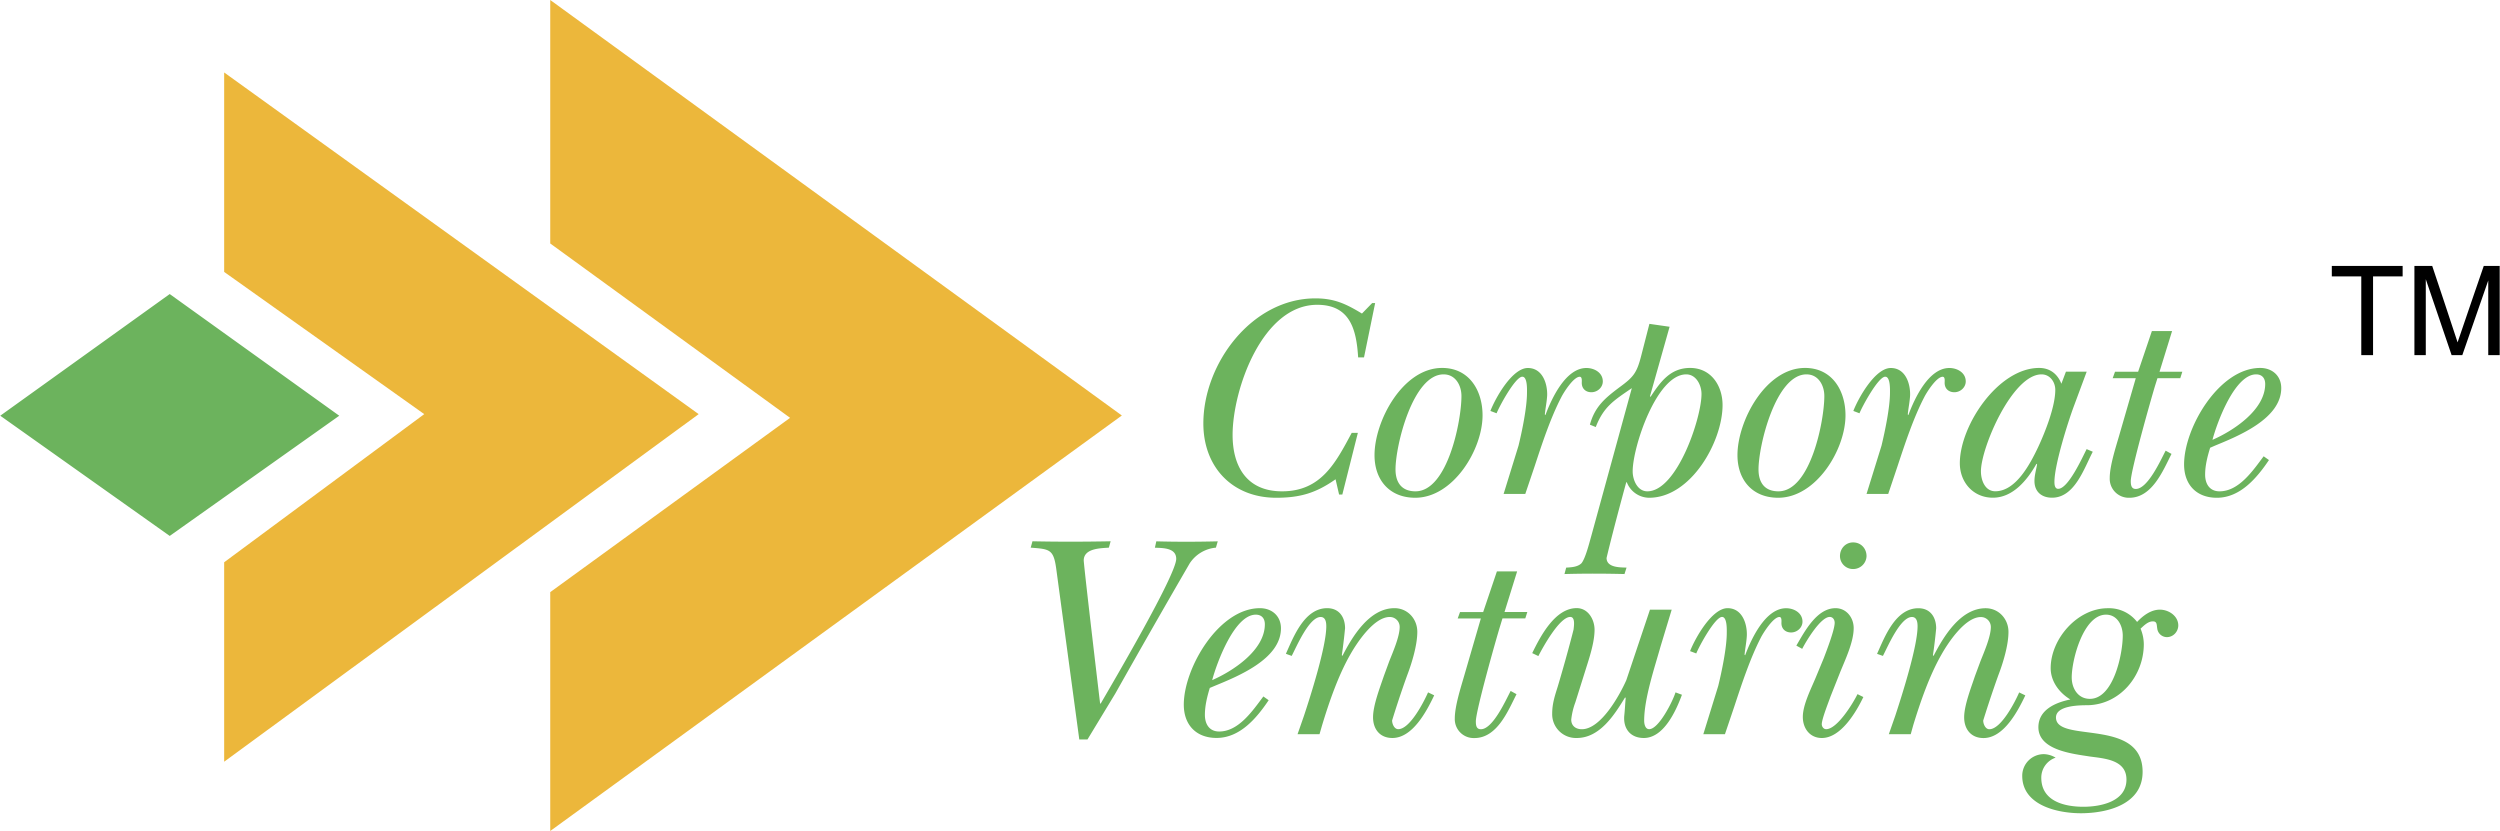
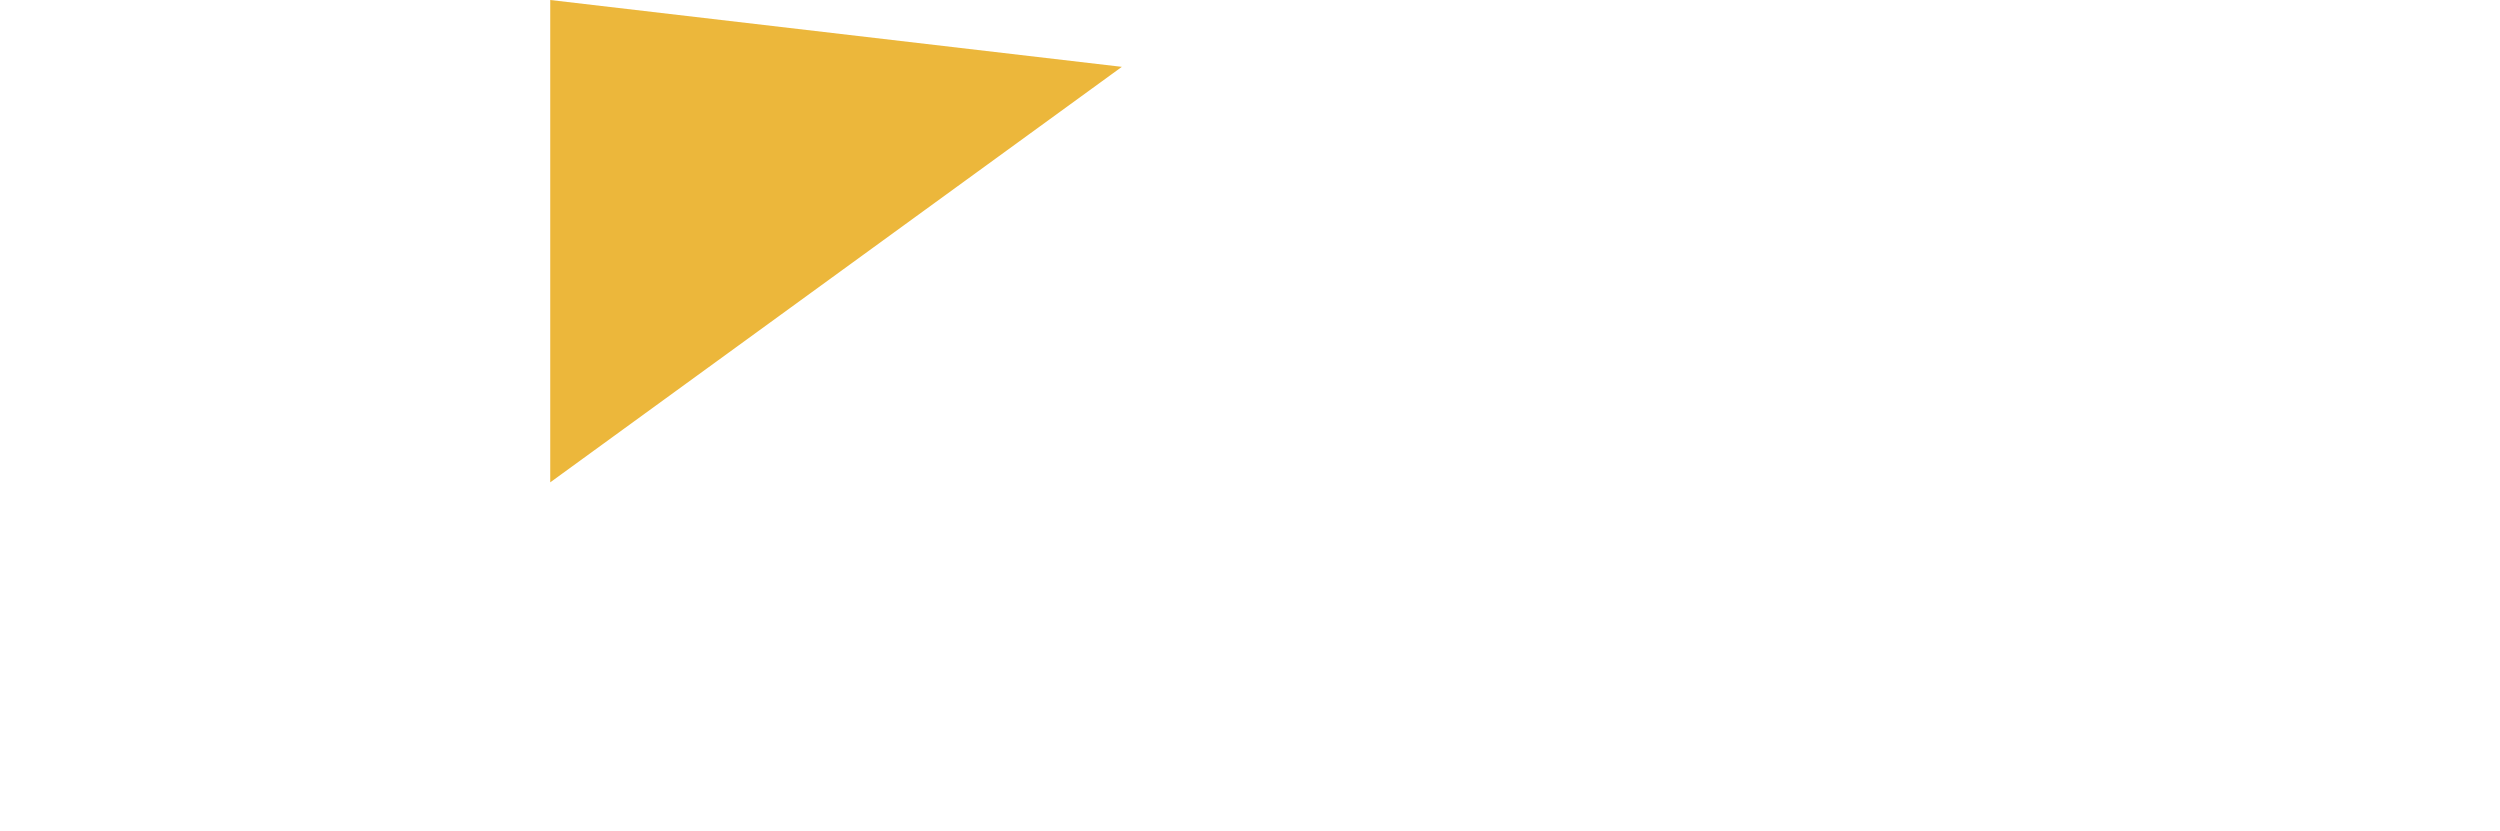
<svg xmlns="http://www.w3.org/2000/svg" width="2500" height="831" viewBox="0 0 43.938 14.608">
-   <path d="M18.562 9.992c-.047-.339-.118-.339-.448-.365l.031-.112c.456.01.914.009 1.374 0l-.031.112c-.149.011-.442.011-.442.227.026.313.288 2.513.288 2.513h.011c.205-.354 1.327-2.261 1.327-2.543 0-.196-.237-.19-.375-.196l.025-.112c.36.01.721.009 1.08 0l-.032.111a.616.616 0 0 0-.462.278 204.98 204.98 0 0 0-1.307 2.287l-.489.807h-.144l-.406-3.007zM21.304 11.956c.083-.309.392-1.151.767-1.151.103 0 .159.066.159.17-.001.457-.561.821-.926.981zm.9.287c-.186.247-.433.616-.777.616-.175 0-.251-.133-.251-.292 0-.165.041-.324.086-.474l.083-.035c.412-.17 1.168-.473 1.168-1.013 0-.216-.159-.354-.37-.354-.721 0-1.338 1.049-1.338 1.696 0 .354.216.585.576.585.412 0 .705-.349.916-.663l-.093-.066zM23.191 12.906h-.386l.113-.324c.119-.359.392-1.218.392-1.572 0-.056-.006-.164-.099-.164-.205 0-.427.529-.509.684l-.102-.037c.134-.298.325-.802.726-.802.211 0 .314.159.314.354-.026.268-.057.473-.057.473l.011.011c.174-.339.473-.838.915-.838.231 0 .401.189.401.416 0 .231-.093.54-.175.756 0 0-.129.35-.268.802 0 .057.036.153.108.153.206 0 .452-.482.524-.647l.108.052c-.134.283-.381.75-.735.75-.223 0-.34-.159-.34-.364 0-.211.122-.524.19-.726l.092-.251c.062-.159.186-.437.186-.611a.173.173 0 0 0-.175-.175c-.278 0-.576.452-.695.663-.211.37-.37.832-.493 1.238l-.046.159zM26.665 10.044l-.222.714h.401l-.036.113h-.401l-.041.134c-.077.252-.427 1.49-.427 1.676 0 .071.01.138.088.138.211 0 .437-.509.524-.673l.103.057c-.149.293-.34.771-.74.771a.332.332 0 0 1-.345-.344c0-.216.103-.535.164-.746l.294-1.012h-.407l.041-.113h.407l.241-.714h.356v-.001zM27.688 12.347a1.262 1.262 0 0 0-.072.303c0 .107.077.169.186.169.335 0 .664-.596.782-.862l.416-1.24h.382l-.196.647c-.107.381-.288.915-.288 1.306 0 .052.016.148.088.148.169 0 .416-.493.463-.647l.113.042c-.104.282-.319.76-.67.76-.24 0-.364-.169-.344-.391.011-.103.016-.211.025-.313l-.01-.01c-.186.304-.443.714-.85.714a.418.418 0 0 1-.432-.427c0-.175.046-.312.098-.478 0 0 .159-.529.278-1.002.005-.051.035-.221-.058-.221-.189 0-.482.534-.561.688l-.108-.052c.145-.298.402-.791.782-.791.201 0 .314.2.314.381 0 .185-.067.415-.124.595l-.214.681zM29.705 11.446c.093-.236.387-.755.659-.755.257 0 .345.272.339.478-.005.113-.03.227-.04.34l.01.01c.108-.287.355-.827.721-.827.138 0 .287.082.287.236 0 .103-.092.19-.2.19-.098 0-.17-.062-.17-.164 0-.031.01-.108-.035-.108-.108 0-.283.277-.325.359-.189.365-.339.822-.468 1.213l-.165.488h-.38l.262-.848c.062-.252.15-.674.15-.93 0-.047.01-.283-.083-.283-.124 0-.407.523-.453.642l-.109-.041zM32.057 11.565c.047-.124.19-.493.19-.617 0-.052-.03-.103-.087-.103-.16 0-.412.421-.484.561l-.103-.057c.148-.252.36-.658.689-.658.195 0 .319.17.319.35 0 .247-.149.555-.242.786l-.165.416c-.03.088-.154.396-.154.488 0 .041.031.087.077.087.195 0 .474-.457.551-.616l.103.051c-.128.268-.396.72-.73.72-.211 0-.334-.169-.334-.37 0-.215.144-.492.227-.693l.143-.345zm.283-1.789c0-.133.098-.241.231-.241.139 0 .236.108.236.241a.235.235 0 0 1-.236.227.229.229 0 0 1-.231-.227zM33.584 12.906h-.385l.113-.324c.118-.359.392-1.218.392-1.572 0-.056-.006-.164-.099-.164-.206 0-.428.529-.51.684l-.103-.036c.134-.298.324-.802.726-.802.211 0 .313.159.313.354a8.573 8.573 0 0 1-.057.473l.011.011c.175-.339.473-.838.916-.838.23 0 .401.189.401.416 0 .231-.093.54-.176.756 0 0-.128.35-.268.802 0 .057.036.153.108.153.206 0 .453-.482.524-.647l.108.052c-.134.283-.381.75-.735.75-.222 0-.34-.159-.34-.364 0-.211.123-.524.19-.726l.093-.251c.062-.159.186-.437.186-.611a.174.174 0 0 0-.176-.175c-.277 0-.576.452-.694.663-.211.37-.37.832-.494 1.238l-.044.158zM36.733 12.285c-.211 0-.319-.187-.319-.376 0-.313.206-1.104.603-1.104.196 0 .294.189.294.369 0 .319-.161 1.111-.578 1.111zm.927 1.284c0-.961-1.523-.499-1.523-.956 0-.211.407-.216.556-.216.571-.01.988-.519.988-1.074a.717.717 0 0 0-.057-.272c.057-.051.128-.128.216-.128.077 0 .066.062.077.123a.172.172 0 0 0 .17.154c.113 0 .2-.098.2-.206 0-.164-.165-.277-.324-.277s-.298.108-.4.216a.623.623 0 0 0-.516-.241c-.534 0-1.003.54-1.003 1.054 0 .23.149.432.346.55-.258.052-.562.18-.562.488 0 .405.607.467.9.514.263.036.648.057.648.406 0 .385-.448.478-.757.478-.345 0-.74-.104-.74-.509a.37.37 0 0 1 .252-.354.42.42 0 0 0-.206-.062.38.38 0 0 0-.381.381c0 .515.612.658 1.034.658.475-.002 1.082-.161 1.082-.727zM23.592 8.693h-.057l-.062-.268c-.344.243-.627.325-1.043.325-.772 0-1.281-.54-1.281-1.306 0-1.054.854-2.199 1.97-2.199.334 0 .54.098.818.267l.18-.185h.052l-.196.956h-.103c-.03-.488-.139-.925-.72-.925-.967 0-1.487 1.496-1.487 2.287 0 .565.257.992.869.992.686 0 .942-.499 1.225-1.028h.108l-.273 1.084zM24.878 8.637c-.242 0-.351-.154-.351-.386 0-.421.305-1.67.845-1.67.211 0 .314.195.314.381.001.431-.242 1.675-.808 1.675zm-.005.113c.669 0 1.184-.848 1.184-1.449 0-.432-.231-.833-.711-.833-.694 0-1.188.935-1.188 1.532-.001.441.267.75.715.75zM26.195 7.224c.092-.236.386-.755.658-.755.257 0 .345.272.34.477-.005.113-.031.227-.041.34l.01.011c.108-.289.355-.828.721-.828.139 0 .288.082.288.236 0 .104-.093.19-.201.19-.098 0-.169-.062-.169-.165 0-.03.01-.107-.036-.107-.108 0-.283.277-.324.36-.19.365-.34.822-.468 1.212l-.165.488h-.381l.262-.848c.062-.252.149-.673.149-.93 0-.046.011-.283-.082-.283-.123 0-.406.524-.452.643l-.109-.041zM29.637 6.581c.176 0 .269.19.269.345 0 .427-.433 1.711-.952 1.711-.175 0-.258-.201-.258-.35-.001-.427.421-1.706.941-1.706zm-.292-.837l-.355-.051-.145.565c-.077.298-.134.37-.381.55-.252.189-.433.339-.52.657l.103.042c.14-.36.319-.468.634-.684l-.716 2.611c-.031.107-.098.38-.169.467-.068.067-.181.072-.269.077l-.03.113c.355-.01.699-.009 1.055 0l.036-.113c-.099-.005-.351.006-.351-.17.124-.523.346-1.33.346-1.33h.01a.425.425 0 0 0 .392.272c.735 0 1.291-.987 1.291-1.629 0-.34-.201-.653-.571-.653-.35 0-.525.251-.695.508l-.01-.01.345-1.222zM31.258 8.637c-.242 0-.35-.154-.35-.386 0-.421.304-1.67.843-1.67.211 0 .314.195.314.381 0 .431-.241 1.675-.807 1.675zm-.005.113c.669 0 1.184-.848 1.184-1.449 0-.432-.232-.833-.711-.833-.694 0-1.188.935-1.188 1.532 0 .441.267.75.715.75zM32.575 7.224c.092-.236.386-.755.658-.755.258 0 .345.272.34.477-.005.113-.031.227-.041.34l.01.011c.108-.289.355-.828.721-.828.139 0 .288.082.288.236 0 .104-.093.19-.2.19-.099 0-.171-.062-.171-.165 0-.03.011-.107-.035-.107-.108 0-.283.277-.324.36-.19.365-.34.822-.469 1.212l-.164.488h-.381l.263-.848c.061-.252.149-.673.149-.93 0-.046.01-.283-.083-.283-.123 0-.406.524-.453.643l-.108-.041zM35.883 6.581c.149 0 .242.134.242.272 0 .293-.175.735-.299 1.002-.139.293-.391.781-.756.781-.181 0-.252-.195-.252-.35 0-.415.551-1.705 1.065-1.705zm.349.165c-.066-.17-.2-.278-.39-.278-.721 0-1.395 1.012-1.395 1.675 0 .334.235.606.581.606.355 0 .607-.314.767-.597l.01.011c-.015.092-.046.19-.046.293 0 .185.123.293.309.293.396 0 .561-.509.716-.808l-.108-.046c-.078.154-.324.698-.5.698-.061 0-.066-.076-.066-.122 0-.304.242-1.063.34-1.326l.227-.611h-.365l-.08.212zM38.178 5.82l-.221.715h.401l-.036.113h-.401l-.042.133c-.076.252-.427 1.49-.427 1.676 0 .071.011.138.088.138.211 0 .438-.508.525-.673l.103.057c-.149.293-.34.771-.741.771a.334.334 0 0 1-.345-.345c0-.216.104-.534.165-.745l.293-1.012h-.406l.041-.113h.406l.242-.715h.355zM38.888 7.732c.082-.309.391-1.151.768-1.151.103 0 .159.067.159.17-.001.457-.562.822-.927.981zm.9.289c-.185.246-.432.616-.776.616-.175 0-.253-.133-.253-.293 0-.164.042-.323.088-.473l.082-.036c.412-.17 1.168-.473 1.168-1.013 0-.216-.159-.354-.37-.354-.72 0-1.338 1.048-1.338 1.696 0 .354.216.586.576.586.412 0 .705-.35.916-.663l-.093-.066zM5.959 7.308l-2.98 2.113L0 7.308l2.979-2.139 2.98 2.139z" fill="#6cb35d" />
-   <path fill="#ecb73b" d="M9.668 0v4.28l4.216 3.065-4.216 3.064v4.199l10.048-7.304L9.668 0z" />
-   <path fill="#ecb73b" d="M3.936 9.884L7.453 7.28l-3.517-2.5V1.274l8.341 6.006-8.341 6.11V9.884z" />
-   <path d="M41.504 6.243V4.859h-.518v-.184h1.245v.184h-.52v1.384h-.207zM42.438 6.243V4.675h.313s.406 1.214.446 1.343c.046-.141.46-1.343.46-1.343h.28v1.568h-.201V4.93l-.456 1.313h-.188l-.454-1.335v1.335h-.2z" />
+   <path fill="#ecb73b" d="M9.668 0v4.28v4.199l10.048-7.304L9.668 0z" />
</svg>